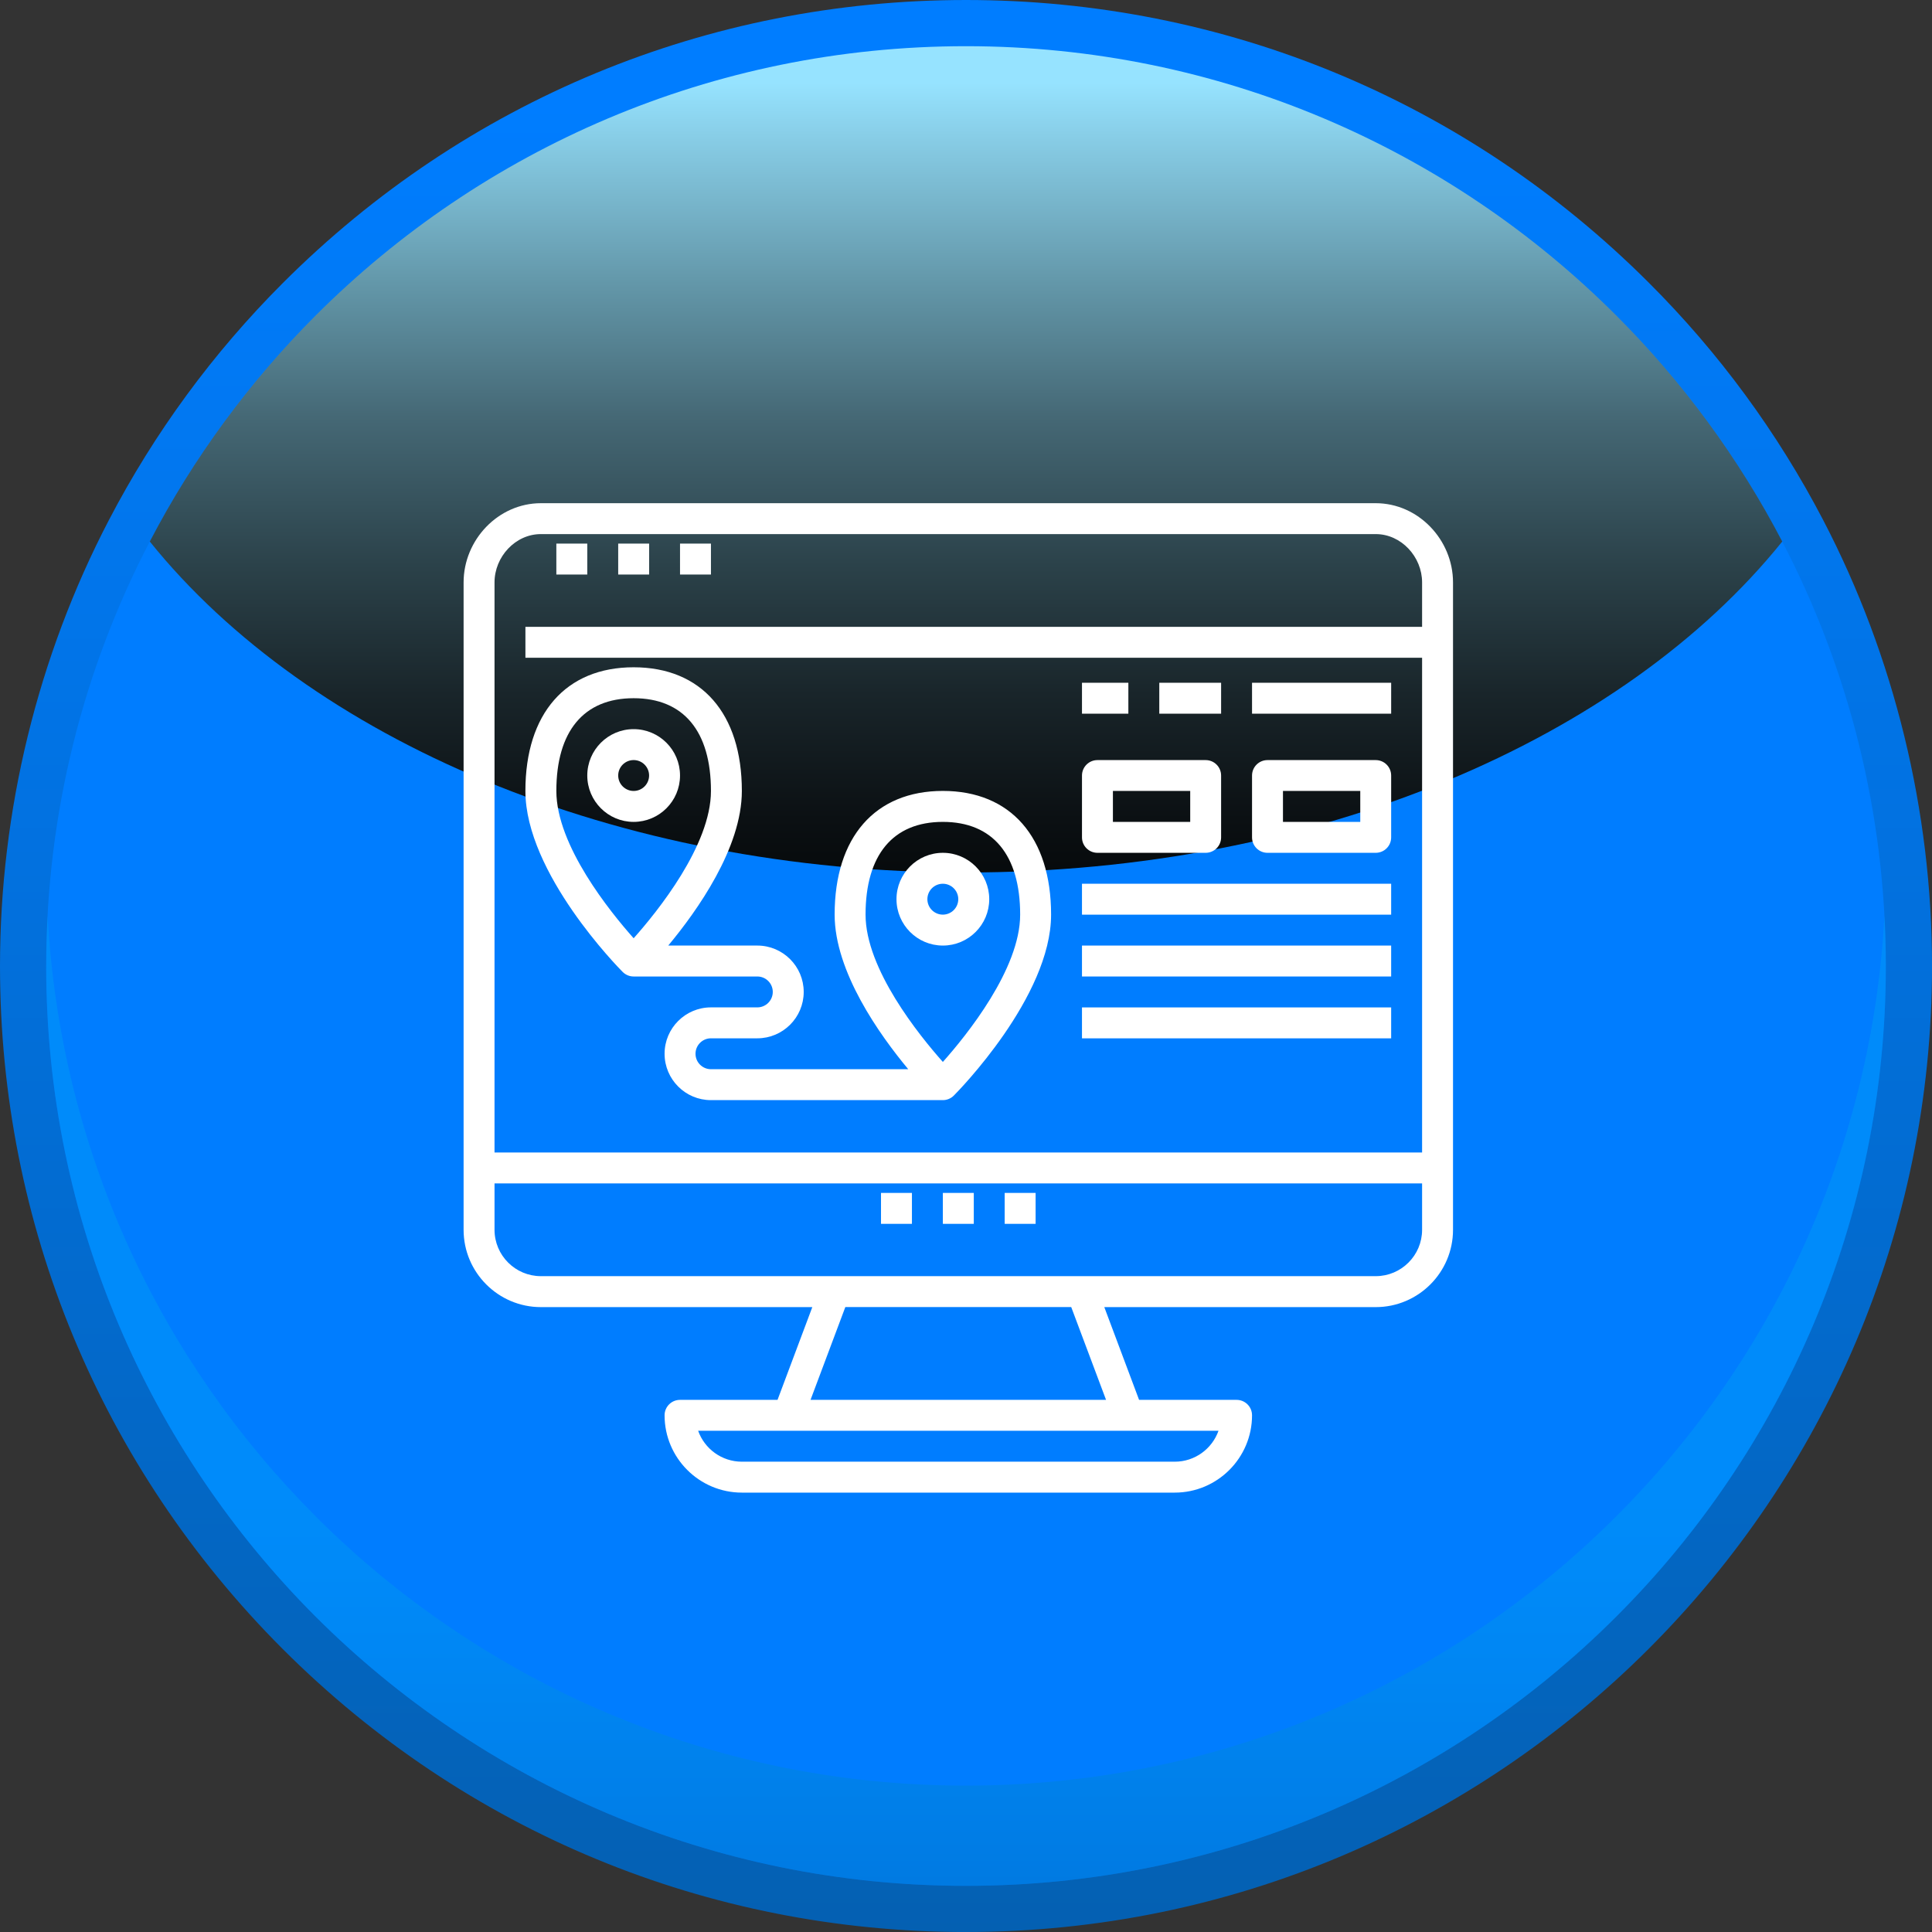
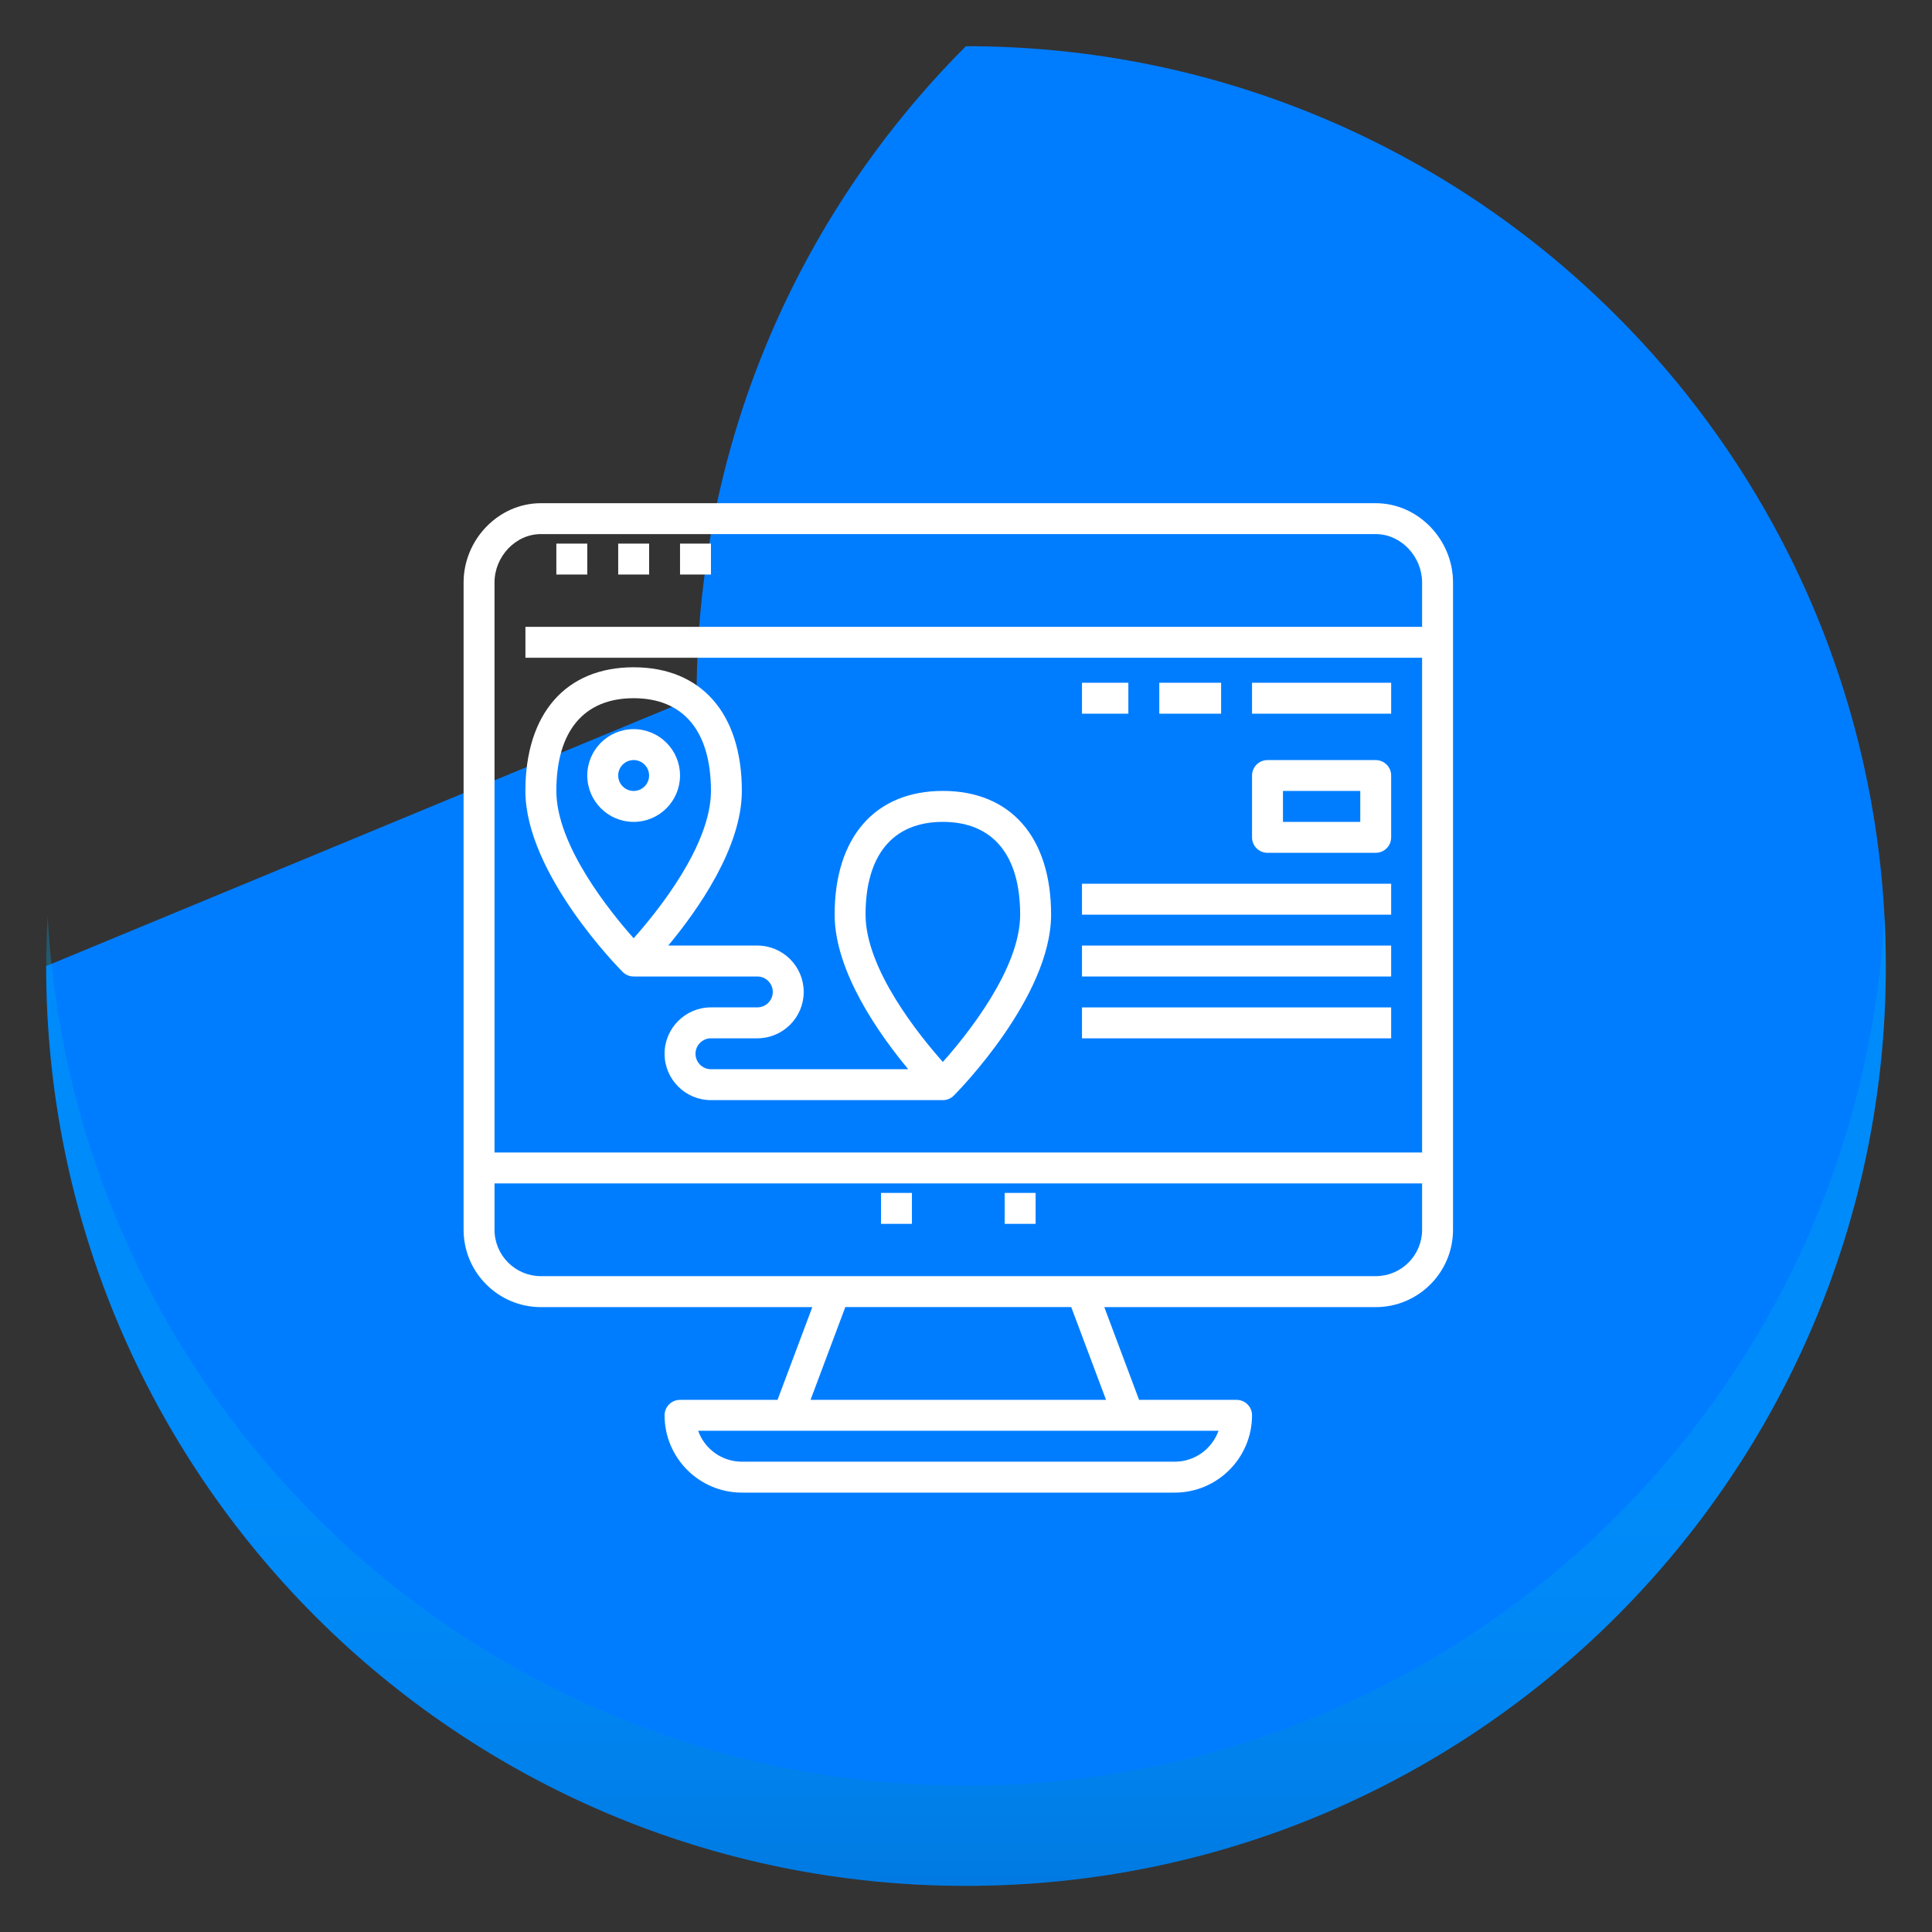
<svg xmlns="http://www.w3.org/2000/svg" viewBox="0 0 621.57 621.57">
  <rect x="0" y="0" width="621.57" height="621.57" fill="#333333" stroke="none" />
  <defs>
    <style>
      .cls-1 {
        isolation: isolate;
      }

      .cls-2 {
        fill: url(#linear-gradient-2);
        mix-blend-mode: screen;
      }

      .cls-3 {
        fill: #fff;
      }

      .cls-4 {
        fill: #007dff;
      }

      .cls-5 {
        fill: url(#Degradado_sin_nombre_13);
      }

      .cls-6 {
        fill: url(#linear-gradient);
        mix-blend-mode: multiply;
        opacity: .3;
      }
    </style>
    <linearGradient id="Degradado_sin_nombre_13" data-name="Degradado sin nombre 13" x1="-987.72" y1="1.67" x2="-987.72" y2="622.37" gradientTransform="translate(-676.93) rotate(-180) scale(1 -1)" gradientUnits="userSpaceOnUse">
      <stop offset=".05" stop-color="#007dff" />
      <stop offset="1" stop-color="#0460b2" />
    </linearGradient>
    <linearGradient id="linear-gradient" x1="-987.72" y1="483.31" x2="-987.72" y2="616.32" gradientTransform="translate(-676.93) rotate(-180) scale(1 -1)" gradientUnits="userSpaceOnUse">
      <stop offset="0" stop-color="#00aeef" />
      <stop offset=".18" stop-color="#00a9e8" />
      <stop offset=".44" stop-color="#009bd5" />
      <stop offset=".74" stop-color="#0085b6" />
      <stop offset="1" stop-color="#006e96" />
    </linearGradient>
    <linearGradient id="linear-gradient-2" x1="-987.72" y1="26.64" x2="-987.72" y2="334.23" gradientTransform="translate(-676.93) rotate(-180) scale(1 -1)" gradientUnits="userSpaceOnUse">
      <stop offset="0" stop-color="#96e3ff" />
      <stop offset=".06" stop-color="#87cce5" />
      <stop offset=".21" stop-color="#6397a9" />
      <stop offset=".35" stop-color="#456875" />
      <stop offset=".5" stop-color="#2c434b" />
      <stop offset=".64" stop-color="#19252a" />
      <stop offset=".77" stop-color="#0b1013" />
      <stop offset=".89" stop-color="#020404" />
      <stop offset="1" stop-color="#000" />
    </linearGradient>
  </defs>
  <g class="cls-1">
    <g id="Capa_1" data-name="Capa 1">
      <g>
-         <path class="cls-5" d="M310.77,621.57c171.38,0,310.81-139.41,310.81-310.77,0-49.91-12.11-99.51-35.01-143.46-14.68-28.17-33.53-53.85-56.04-76.32C471.86,32.33,393.81,0,310.77,0S149.72,32.33,91.01,91.04c-22.49,22.49-41.33,48.17-55.99,76.31C12.11,211.3,0,260.9,0,310.81c0,82.99,32.32,161.03,91,219.76,58.74,58.69,136.78,91.01,219.77,91.01Z" />
-         <path class="cls-4" d="M14.85,310.81c0,81.74,33.13,155.69,86.65,209.26,53.56,53.52,127.52,86.65,209.26,86.65,163.47,0,295.95-132.48,295.95-295.91,0-49.29-12.05-95.76-33.33-136.59-14.03-26.92-32.08-51.43-53.36-72.67-53.52-53.56-127.52-86.69-209.26-86.69S155.07,47.98,101.51,101.55c-21.24,21.24-39.3,45.75-53.32,72.67-21.28,40.83-33.33,87.3-33.33,136.59Z" />
+         <path class="cls-4" d="M14.85,310.81c0,81.74,33.13,155.69,86.65,209.26,53.56,53.52,127.52,86.65,209.26,86.65,163.47,0,295.95-132.48,295.95-295.91,0-49.29-12.05-95.76-33.33-136.59-14.03-26.92-32.08-51.43-53.36-72.67-53.52-53.56-127.52-86.69-209.26-86.69c-21.24,21.24-39.3,45.75-53.32,72.67-21.28,40.83-33.33,87.3-33.33,136.59Z" />
        <path class="cls-6" d="M101.51,487.82c53.56,53.52,127.52,86.65,209.26,86.65,158.05,0,287.1-123.84,295.5-279.75.28,5.33.46,10.69.46,16.09,0,163.43-132.48,295.91-295.95,295.91-81.74,0-155.7-33.13-209.26-86.65-53.52-53.56-86.65-127.52-86.65-209.26,0-5.4.17-10.76.46-16.09,4.05,75.3,36.23,143.09,86.2,193.1Z" />
-         <path class="cls-2" d="M48.19,174.22c51.07,63.48,149.53,106.48,262.58,106.48s211.56-43,262.62-106.48c-14.03-26.92-32.08-51.43-53.36-72.67-53.52-53.56-127.52-86.69-209.26-86.69S155.07,47.98,101.51,101.55c-21.24,21.24-39.3,45.75-53.32,72.67Z" />
      </g>
      <g>
-         <rect class="cls-3" x="303.34" y="383.79" width="9.95" height="9.95" />
        <rect class="cls-3" x="283.44" y="383.79" width="9.95" height="9.95" />
        <rect class="cls-3" x="323.23" y="383.79" width="9.95" height="9.95" />
        <rect class="cls-3" x="178.99" y="174.89" width="9.95" height="9.95" />
        <rect class="cls-3" x="198.89" y="174.89" width="9.95" height="9.95" />
        <rect class="cls-3" x="218.78" y="174.89" width="9.95" height="9.95" />
        <path class="cls-3" d="M203.86,314.16h39.79c2.75,0,4.97,2.23,4.97,4.97s-2.23,4.97-4.97,4.97h-14.92c-8.23,0-14.92,6.69-14.92,14.92s6.69,14.92,14.92,14.92h74.61c1.32,0,2.59-.53,3.53-1.47,1.28-1.28,31.29-31.75,31.29-58.22,0-24.92-13.02-39.79-34.82-39.79s-34.82,14.87-34.82,39.79c0,18.35,14.41,38.6,23.68,49.74h-63.47c-2.75,0-4.97-2.23-4.97-4.97s2.23-4.97,4.97-4.97h14.92c8.23,0,14.92-6.69,14.92-14.92s-6.69-14.92-14.92-14.92h-28.66c9.27-11.14,23.68-31.38,23.68-49.74,0-24.92-13.02-39.79-34.82-39.79s-34.82,14.87-34.82,39.79c0,26.47,30.01,56.93,31.29,58.22.94.94,2.2,1.47,3.53,1.47ZM303.34,264.42c16.04,0,24.87,10.6,24.87,29.84,0,17.52-17.26,38.85-24.87,47.39-7.6-8.55-24.87-29.87-24.87-47.39,0-19.24,8.83-29.84,24.87-29.84ZM203.86,224.63c16.04,0,24.87,10.6,24.87,29.84,0,17.52-17.26,38.85-24.87,47.39-7.6-8.54-24.87-29.87-24.87-47.39,0-19.24,8.83-29.84,24.87-29.84Z" />
        <path class="cls-3" d="M218.78,249.5c0-8.23-6.69-14.92-14.92-14.92s-14.92,6.69-14.92,14.92,6.69,14.92,14.92,14.92,14.92-6.69,14.92-14.92ZM198.89,249.5c0-2.75,2.23-4.97,4.97-4.97s4.97,2.23,4.97,4.97-2.23,4.97-4.97,4.97-4.97-2.23-4.97-4.97Z" />
-         <path class="cls-3" d="M318.26,289.29c0-8.23-6.69-14.92-14.92-14.92s-14.92,6.69-14.92,14.92,6.69,14.92,14.92,14.92,14.92-6.69,14.92-14.92ZM298.36,289.29c0-2.75,2.23-4.97,4.97-4.97s4.97,2.23,4.97,4.97-2.23,4.97-4.97,4.97-4.97-2.23-4.97-4.97Z" />
        <path class="cls-3" d="M442.6,161.89H174.02c-13.71,0-24.87,11.78-24.87,25.49v208.28c0,13.71,11.16,24.87,24.87,24.87h87.32l-11.19,29.84h-31.37c-2.75,0-4.97,2.22-4.97,4.97,0,13.71,11.16,24.87,24.87,24.87h139.26c13.71,0,24.87-11.16,24.87-24.87,0-2.75-2.22-4.97-4.97-4.97h-31.37l-11.19-29.84h87.32c13.71,0,24.87-11.16,24.87-24.87v-208.28c0-13.71-11.16-25.49-24.87-25.49ZM174.02,171.83h268.58c8.23,0,14.92,7.32,14.92,15.54v14.3H169.04v9.95h288.48v159.16H159.1v-183.41c0-8.23,6.69-15.54,14.92-15.54ZM377.94,470.26h-139.26c-6.49,0-12.02-4.16-14.07-9.95h167.41c-2.05,5.79-7.58,9.95-14.07,9.95ZM355.84,450.36h-95.07l11.19-29.84h72.68l11.2,29.84ZM442.6,410.57H174.02c-8.23,0-14.92-6.69-14.92-14.92v-14.92h298.42v14.92c0,8.23-6.69,14.92-14.92,14.92Z" />
-         <path class="cls-3" d="M353.07,274.37h34.82c2.75,0,4.97-2.22,4.97-4.97v-19.89c0-2.75-2.22-4.97-4.97-4.97h-34.82c-2.75,0-4.97,2.22-4.97,4.97v19.89c0,2.75,2.22,4.97,4.97,4.97ZM358.05,254.47h24.87v9.95h-24.87v-9.95Z" />
        <path class="cls-3" d="M407.78,274.37h34.82c2.75,0,4.97-2.22,4.97-4.97v-19.89c0-2.75-2.22-4.97-4.97-4.97h-34.82c-2.75,0-4.97,2.22-4.97,4.97v19.89c0,2.75,2.22,4.97,4.97,4.97ZM412.76,254.47h24.87v9.95h-24.87v-9.95Z" />
        <rect class="cls-3" x="348.1" y="284.32" width="99.47" height="9.95" />
        <rect class="cls-3" x="348.1" y="304.21" width="99.47" height="9.95" />
        <rect class="cls-3" x="348.1" y="324.11" width="99.47" height="9.95" />
        <rect class="cls-3" x="348.1" y="219.66" width="14.92" height="9.95" />
        <rect class="cls-3" x="372.97" y="219.66" width="19.89" height="9.95" />
        <rect class="cls-3" x="402.81" y="219.66" width="44.76" height="9.95" />
      </g>
    </g>
  </g>
</svg>